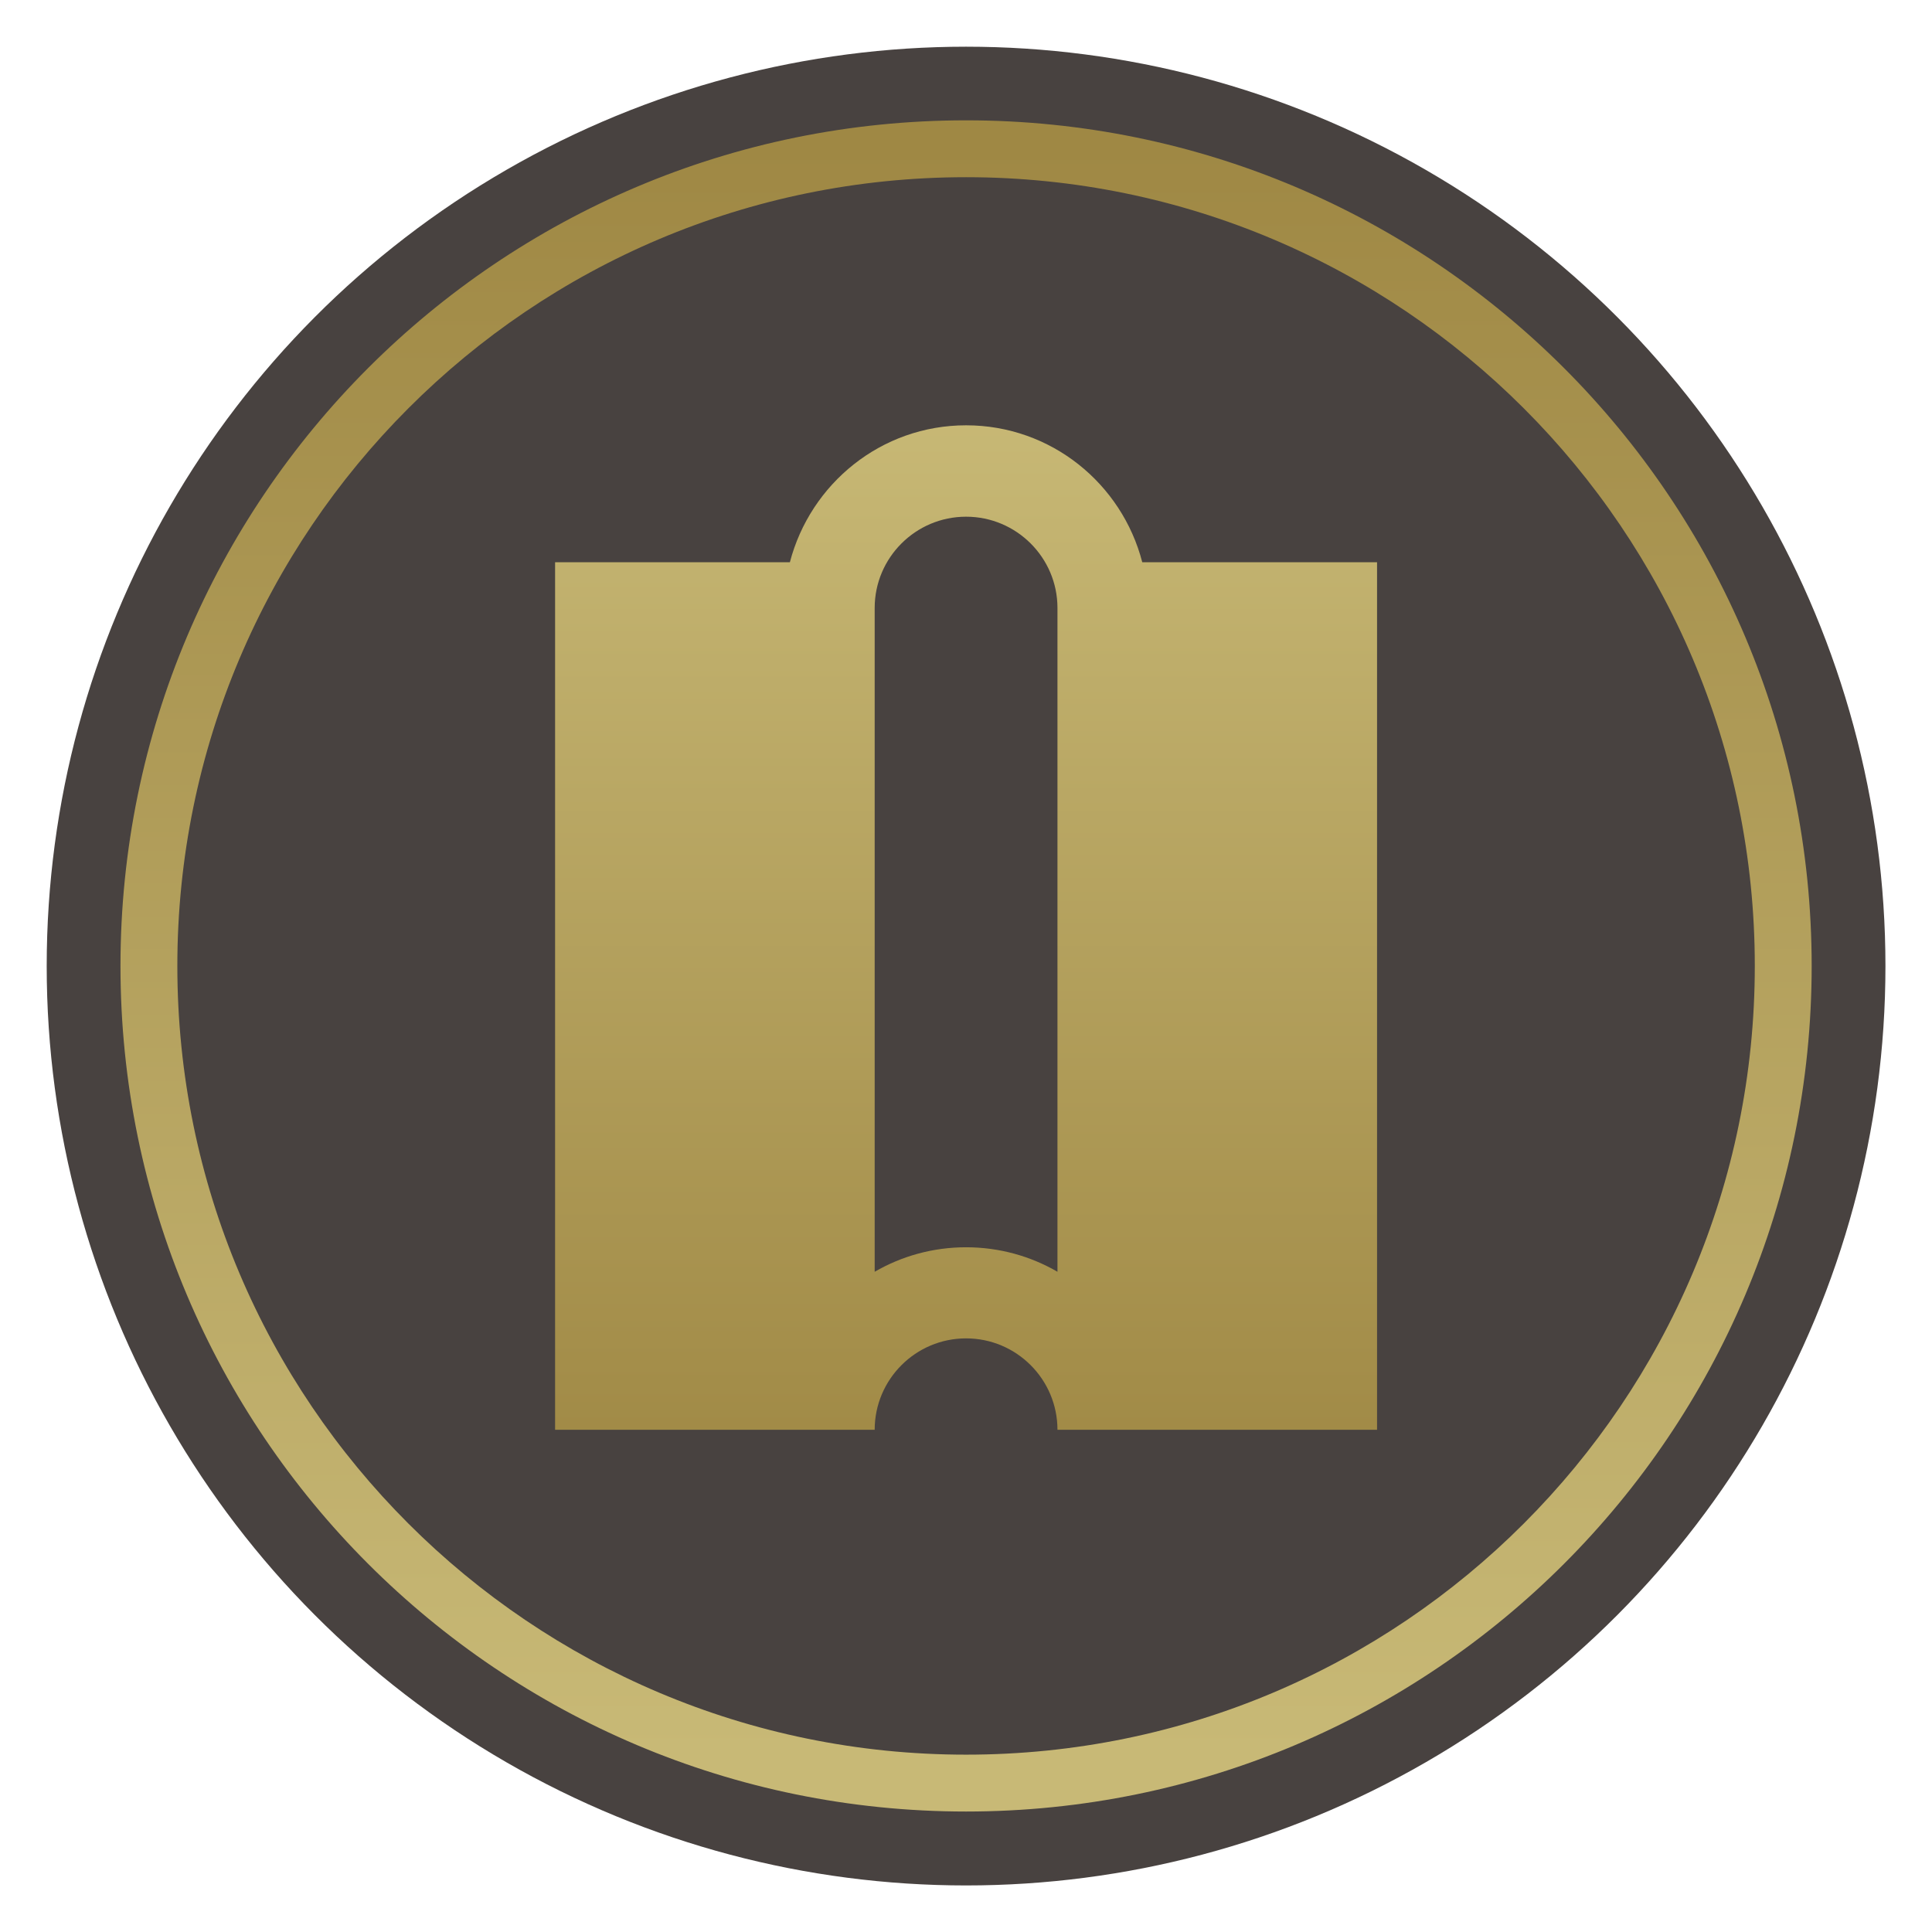
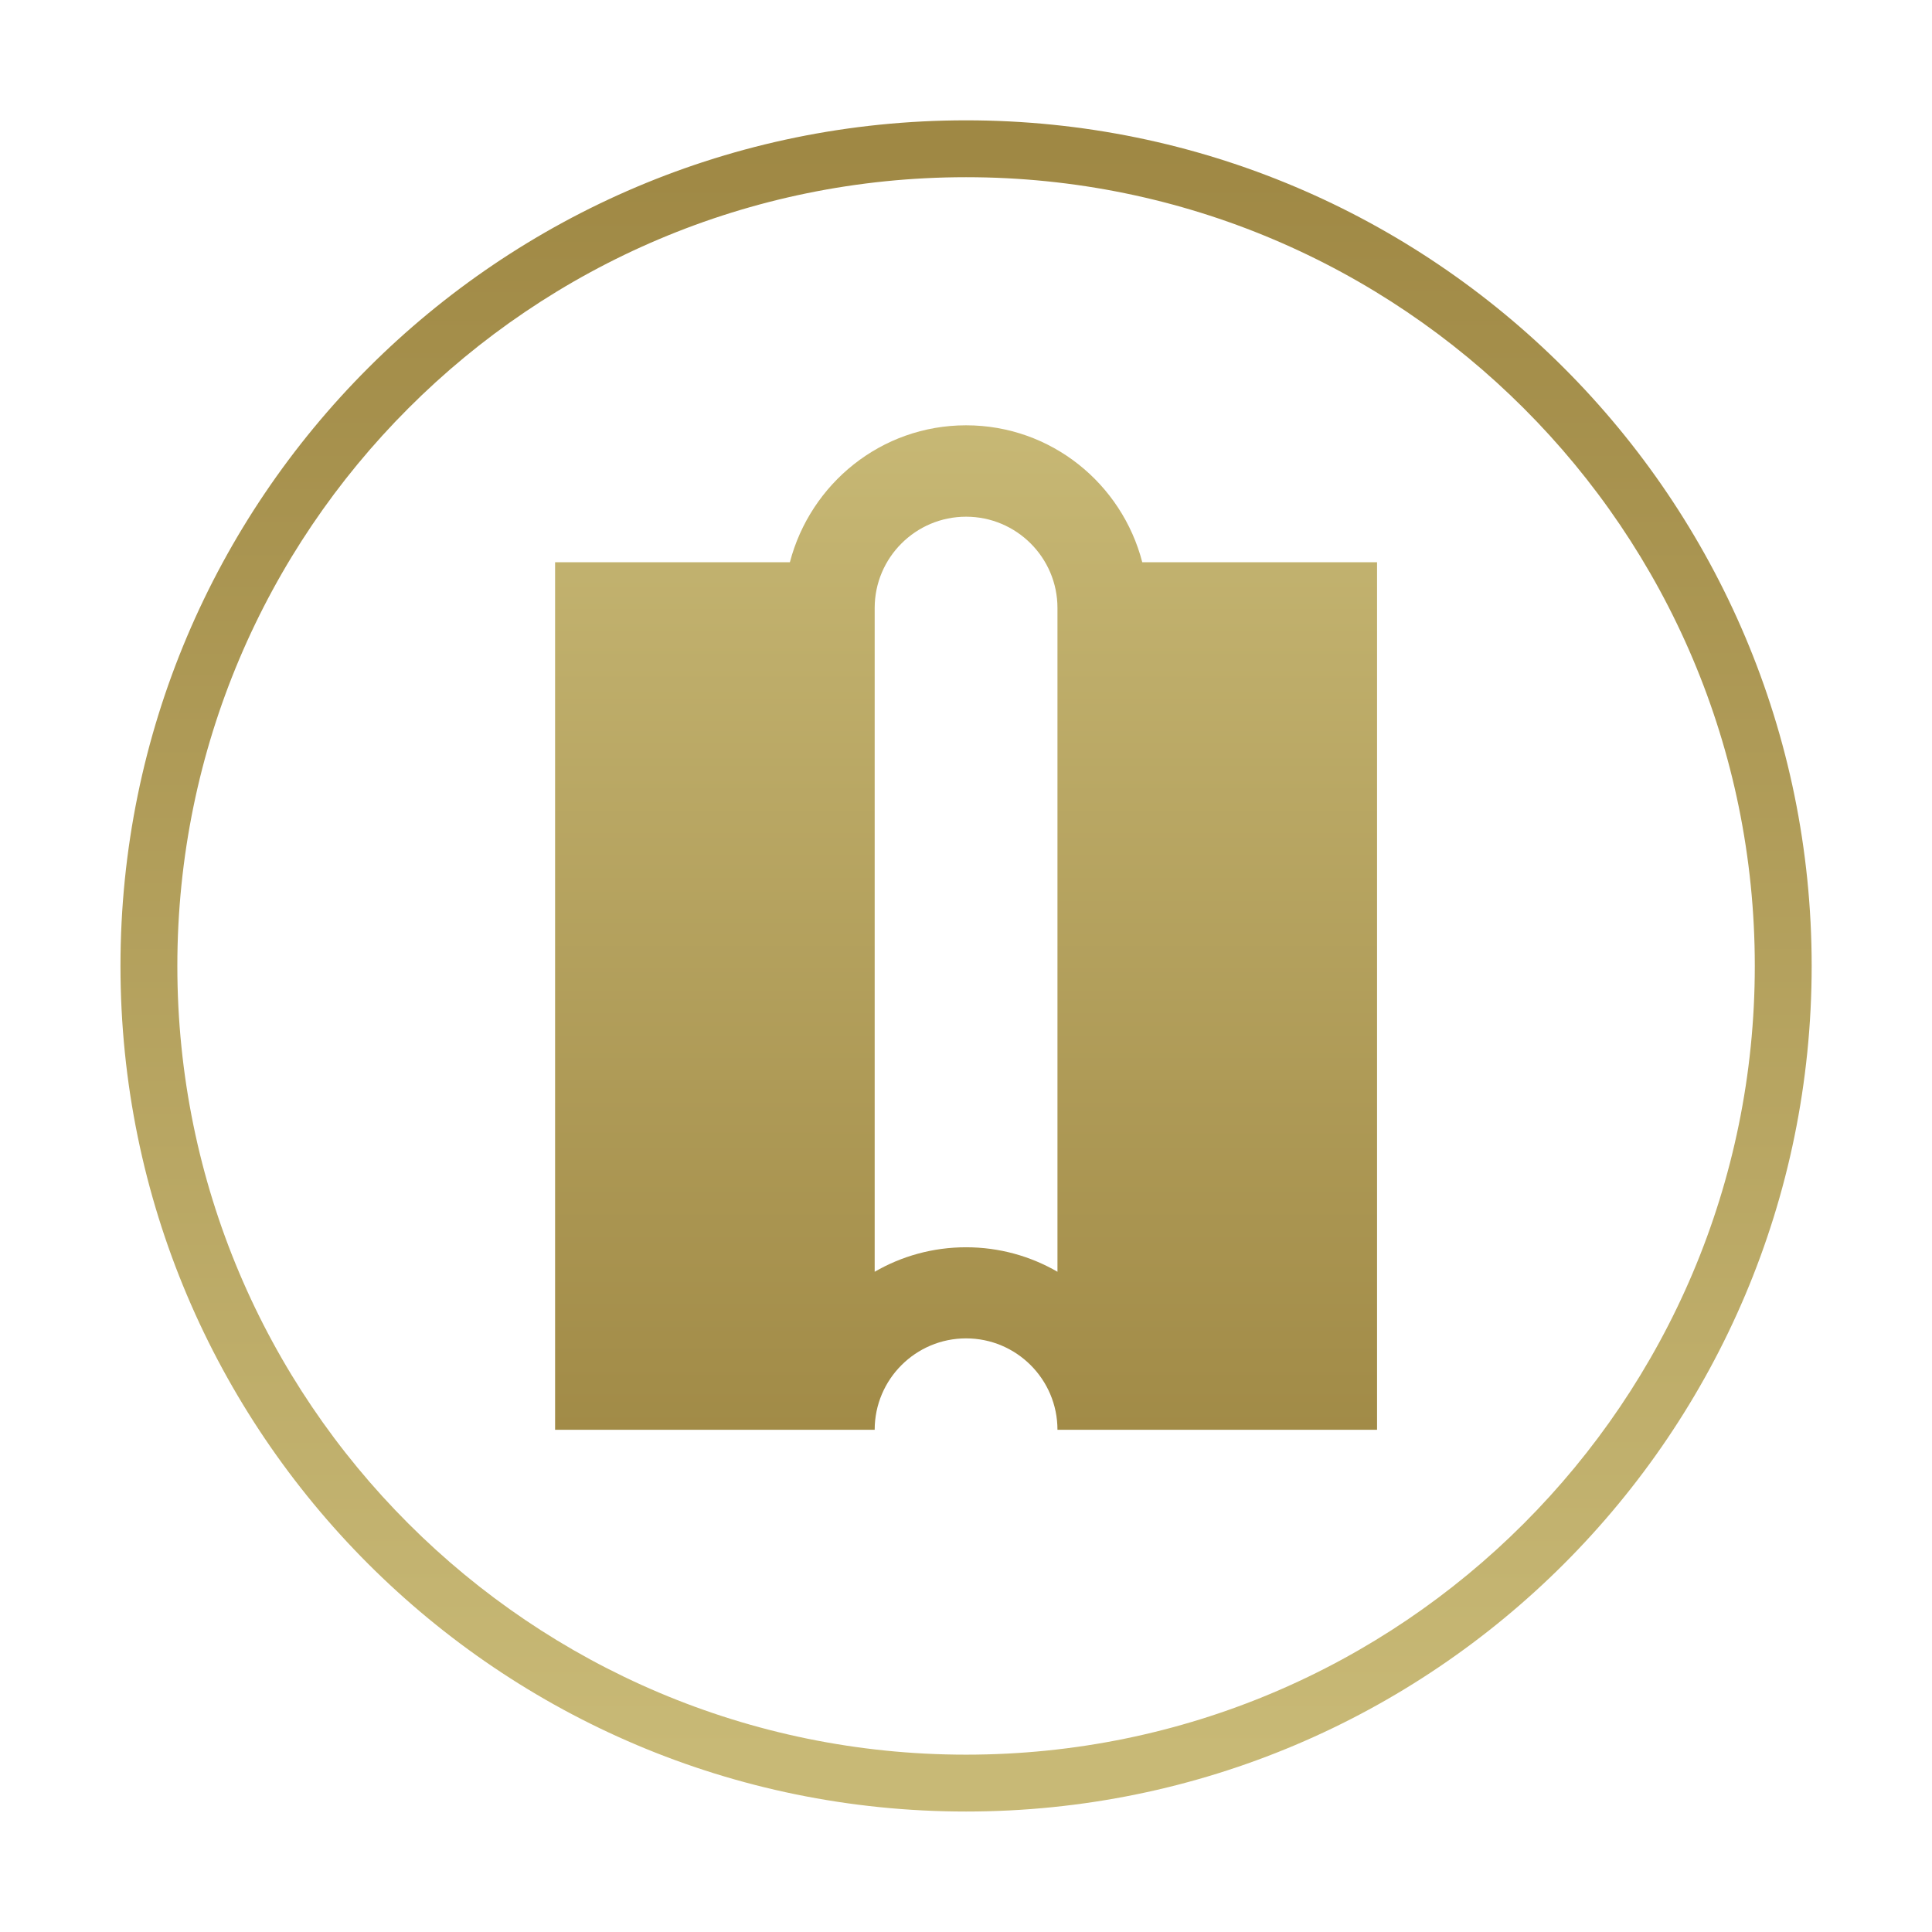
<svg xmlns="http://www.w3.org/2000/svg" xmlns:xlink="http://www.w3.org/1999/xlink" xml:space="preserve" width="8.976mm" height="8.976mm" style="shape-rendering:geometricPrecision; text-rendering:geometricPrecision; image-rendering:optimizeQuality; fill-rule:evenodd; clip-rule:evenodd" viewBox="0 0 134.87 134.87">
  <defs>
    <style type="text/css">  .fil0 {fill:none} .fil1 {fill:#484240} .fil2 {fill:url(#id0);fill-rule:nonzero} .fil3 {fill:url(#id1);fill-rule:nonzero}  </style>
    <linearGradient id="id0" gradientUnits="userSpaceOnUse" x1="65.97" y1="10.03" x2="65.98" y2="122.5">
      <stop offset="0" style="stop-opacity:1; stop-color:#9F8844" />
      <stop offset="1" style="stop-opacity:1; stop-color:#C8B976" />
    </linearGradient>
    <linearGradient id="id1" gradientUnits="userSpaceOnUse" xlink:href="#id0" x1="72.38" y1="104.4" x2="72.39" y2="27.62"> </linearGradient>
  </defs>
  <g id="Слой_x0020_1">
    <rect class="fil0" width="134.87" height="134.87" />
-     <circle class="fil1" cx="67.44" cy="67.44" r="64.18" />
    <path class="fil2" d="M67.44 8.4c16.3,0 31.06,6.61 41.74,17.29 10.68,10.68 17.29,25.44 17.29,41.74 0,16.3 -6.61,31.06 -17.29,41.74 -10.68,10.68 -25.44,17.29 -41.74,17.29 -16.3,0 -31.06,-6.61 -41.74,-17.29 -10.68,-10.68 -17.29,-25.44 -17.29,-41.74 0,-16.3 6.61,-31.06 17.29,-41.74 10.68,-10.68 25.44,-17.29 41.74,-17.29zm38.93 20.1c-9.96,-9.96 -23.73,-16.13 -38.93,-16.13 -15.21,0 -28.97,6.16 -38.93,16.13 -9.96,9.96 -16.13,23.73 -16.13,38.93 0,15.21 6.16,28.97 16.13,38.93 9.96,9.96 23.73,16.13 38.93,16.13 15.21,0 28.97,-6.16 38.93,-16.13 9.96,-9.96 16.13,-23.73 16.13,-38.93 0,-15.21 -6.16,-28.97 -16.13,-38.93z" />
    <path class="fil3" d="M67.44 29.69c-5.93,0 -10.87,4.08 -12.3,9.56l-16.39 0 0 60.56 22.31 0c0,-3.52 2.86,-6.38 6.38,-6.38 3.52,0 6.38,2.86 6.38,6.38l22.31 0 0 -60.56 -16.39 0c-1.42,-5.49 -6.37,-9.56 -12.3,-9.56zm0 6.38c3.52,0 6.38,2.86 6.38,6.37l0 46.34c-1.88,-1.09 -4.06,-1.71 -6.38,-1.71 -2.32,0 -4.5,0.62 -6.38,1.71l0 -46.34c0,-3.51 2.86,-6.37 6.38,-6.37z" />
  </g>
</svg>